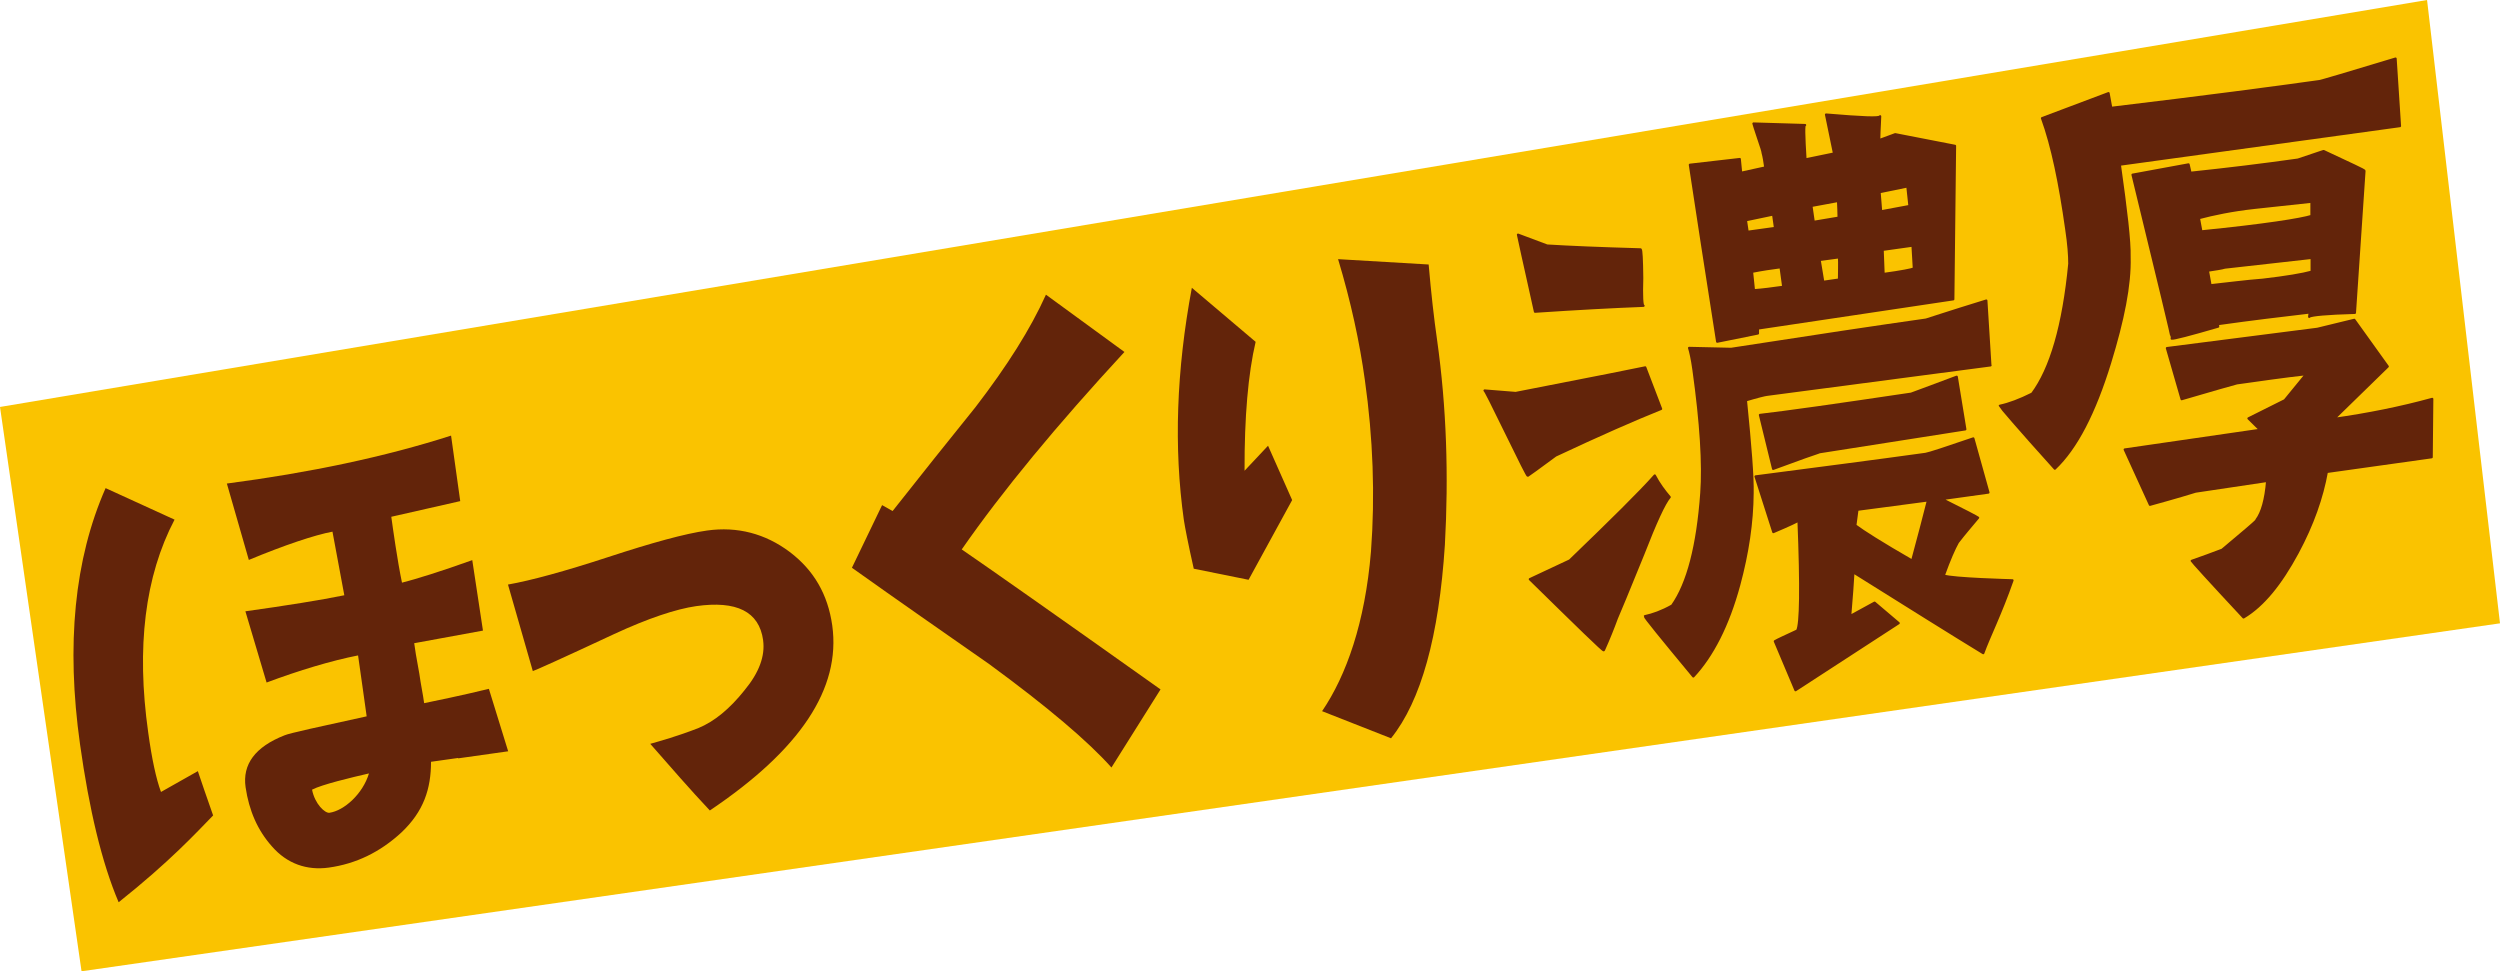
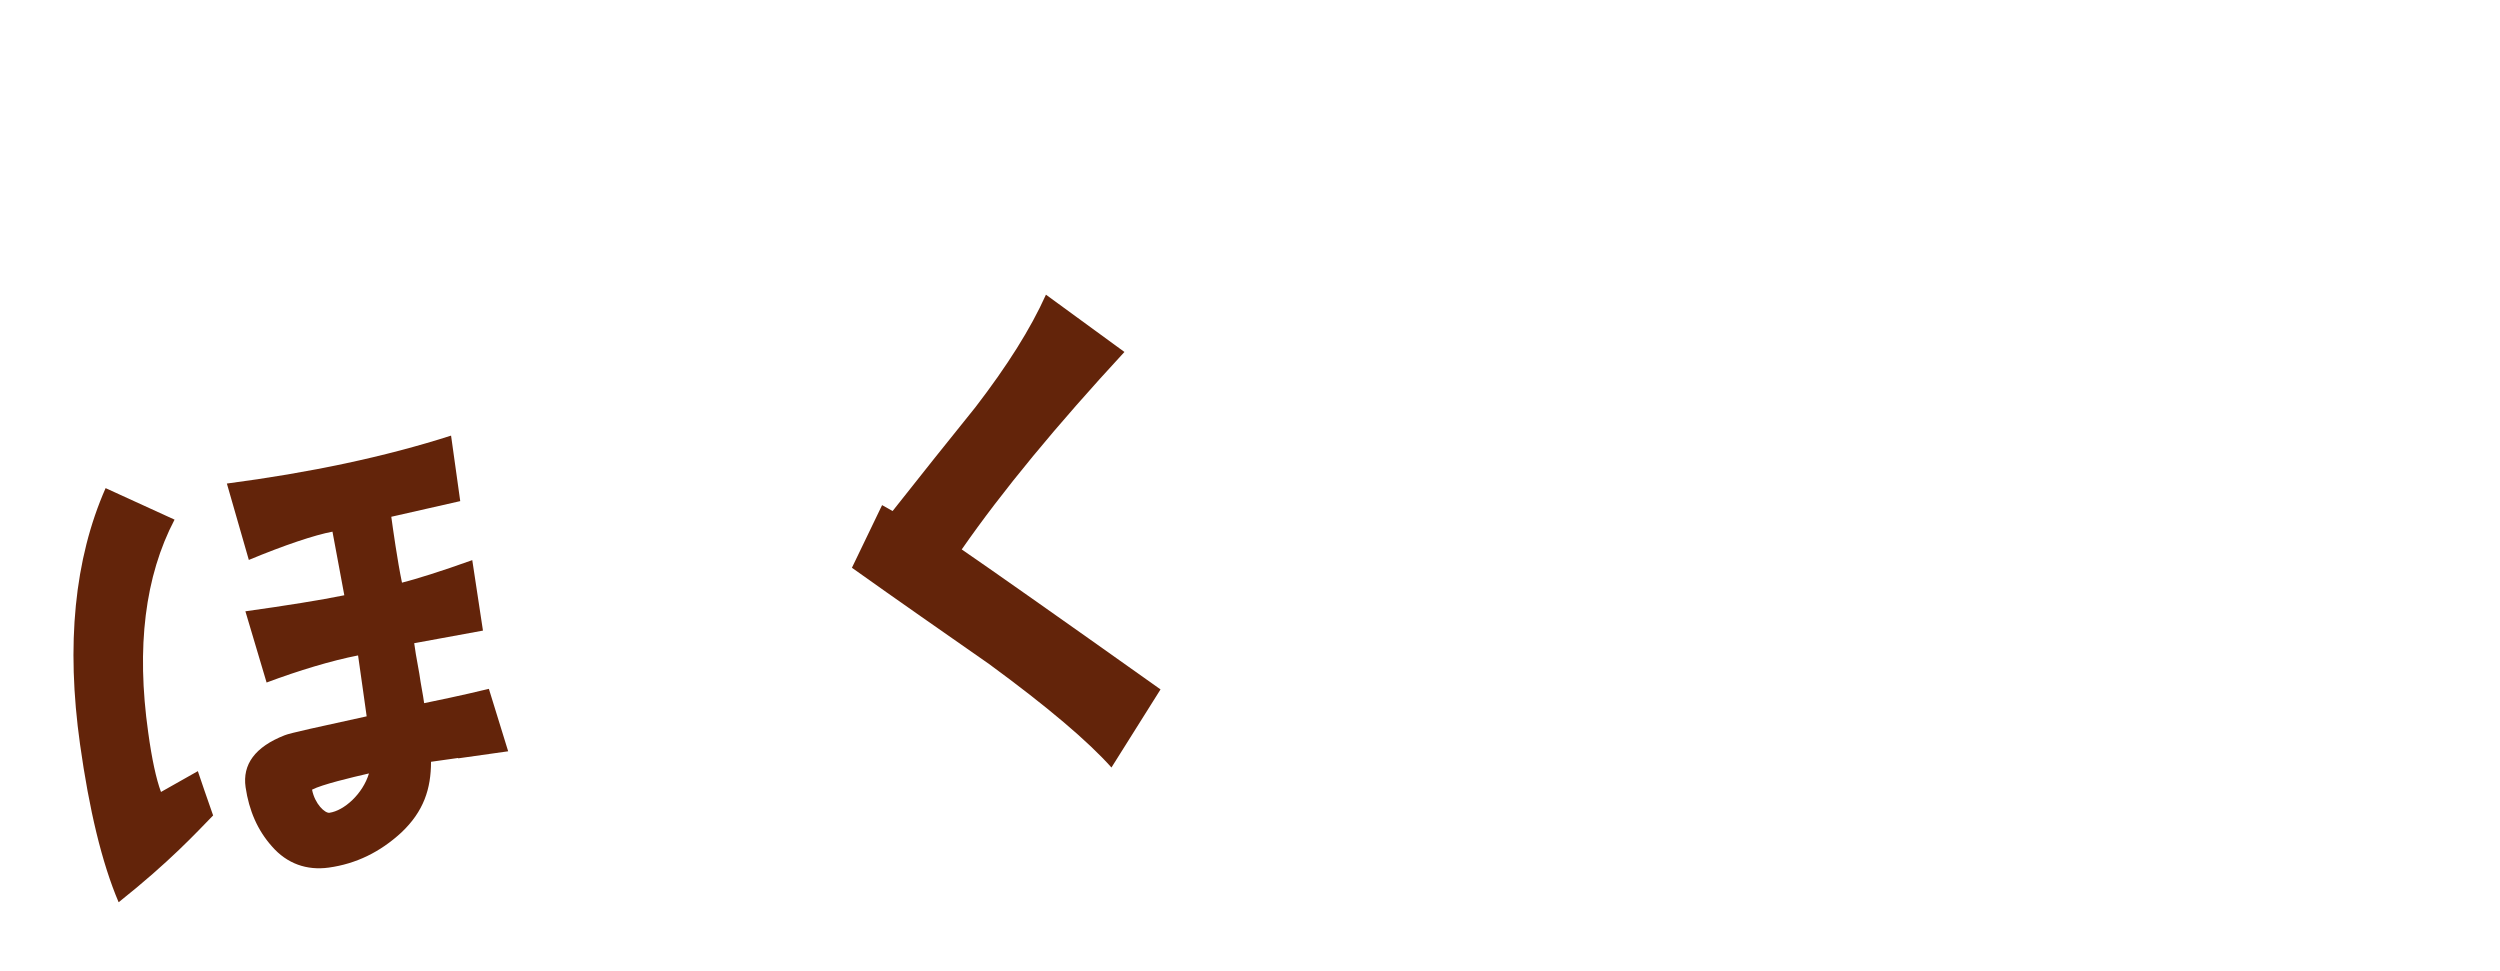
<svg xmlns="http://www.w3.org/2000/svg" id="_レイヤー_1" viewBox="0 0 130.91 50.86">
-   <polygon points="130.91 32.64 4.27 50.86 0 21.31 127.09 0 130.91 32.64" fill="#fac300" />
  <path d="M6.21,47.24c-.88-2.07-1.54-4.85-2.02-8.27-.73-5.2-.3-9.69,1.34-13.41l3.61,1.65c-1.55,2.96-2.01,6.68-1.38,11.14.19,1.39.42,2.45.67,3.12.54-.31,1.2-.68,1.93-1.09.2.6.46,1.35.8,2.32-.89.91-2.25,2.4-4.94,4.54ZM23.99,39.69l-1.42.2c0,1.41-.38,2.6-1.56,3.71-1.11,1.02-2.36,1.63-3.79,1.83-1.15.16-2.19-.2-2.98-1.11-.75-.84-1.2-1.87-1.38-3.1-.17-1.19.49-2.11,2.05-2.72.26-.11,1.82-.45,4.29-.99-.11-.77-.25-1.81-.45-3.19-1.38.27-3.11.79-4.79,1.42l-1.11-3.73c2.08-.29,3.96-.59,5.18-.84l-.62-3.33c-.92.17-2.53.71-4.38,1.48l-1.15-4c4.35-.57,8.28-1.4,11.74-2.51l.48,3.43-3.61.82c.08.58.32,2.31.56,3.45.68-.17,2.07-.6,3.68-1.18l.56,3.69-3.6.66c.03.23.11.77.27,1.61.08.58.19,1.07.25,1.53.57-.12,1.87-.38,3.39-.75l1.01,3.27c-.58.08-1.46.21-2.62.37ZM19.32,40.5c-.91.21-2.47.58-2.98.85.15.76.68,1.24.91,1.21.77-.11,1.75-.99,2.07-2.06Z" fill="#63240a" />
-   <path d="M39.96,33.52c-.21-1.5-1.39-2.08-3.51-1.78-1.04.15-2.5.63-4.31,1.47-2.76,1.29-4.17,1.92-4.24,1.93l-1.3-4.53c1.19-.21,2.96-.69,5.25-1.44,2.29-.75,4.03-1.23,5.18-1.39,1.58-.22,3.04.16,4.32,1.12,1.27.96,2,2.23,2.23,3.85.46,3.31-1.68,6.51-6.41,9.69-1.01-1.07-2.04-2.26-3.12-3.49.53-.15,1.4-.39,2.51-.82.85-.35,1.66-1.02,2.43-1.99.77-.93,1.08-1.8.97-2.61Z" fill="#63240a" />
  <path d="M51.79,34.77c-2.39-1.67-4.78-3.33-7.18-5.04l1.58-3.28.55.31c1.43-1.81,2.87-3.62,4.34-5.44,1.66-2.16,2.88-4.09,3.69-5.89l4.11,3c-3.54,3.83-6.4,7.29-8.52,10.34,1.43.98,4.92,3.43,10.41,7.33l-2.57,4.09c-1.21-1.36-3.35-3.18-6.41-5.42Z" fill="#63240a" />
-   <path d="M67.66,26.19l-2.28,4.17-2.87-.58c-.3-1.33-.46-2.17-.52-2.56-.53-3.77-.39-7.83.42-12.15l3.34,2.83c-.39,1.66-.59,3.93-.58,6.75l1.23-1.31,1.26,2.84ZM70.06,13.57l4.75.28c.13,1.51.28,2.83.44,3.94.5,3.54.61,7.14.41,10.74-.31,4.79-1.25,8.18-2.82,10.13l-3.61-1.42c1.27-1.87,2.25-4.63,2.56-8.36.22-2.93.11-5.94-.32-8.98-.27-1.96-.73-4.1-1.4-6.32Z" fill="#63240a" />
-   <path d="M79.37,20.58c4.21-.82,6.47-1.27,6.78-1.34.56,1.46.83,2.17.83,2.17-1.4.56-3.24,1.37-5.52,2.44-.45.32-.92.69-1.46,1.06-.03,0-.4-.73-1.13-2.23s-1.1-2.23-1.13-2.23l1.62.13ZM85.99,14.55c-.03.99,0,1.47.07,1.46-1.56.06-3.45.16-5.68.31-.28-1.3-.6-2.66-.89-4.03l1.52.57c1.12.07,2.77.14,4.9.2.04.03.07.51.08,1.49ZM80.11,30.33l2.09-.98c2.19-2.11,3.69-3.59,4.45-4.45.22.43.51.81.78,1.13-.28.33-.73,1.31-1.38,2.98-.8,1.98-1.27,3.09-1.39,3.37-.19.52-.41,1.07-.68,1.67-.03.04-1.32-1.22-3.86-3.71ZM104.23,19.13l-11.7,1.54c-.1.01-.48.1-1.11.29.24,2.39.37,4.01.35,4.86-.01,1.54-.25,3.14-.7,4.81-.58,2.14-1.41,3.73-2.4,4.79-1.7-2.05-2.56-3.11-2.54-3.15.41-.09.88-.25,1.43-.56.82-1.16,1.33-3.13,1.53-5.88.11-1.52-.02-3.66-.41-6.46-.08-.58-.17-.96-.23-1.15l2.2.05c4.32-.67,7.72-1.18,10.19-1.53.03,0,1.06-.35,3.17-1l.21,3.37ZM91.1,8.34l.07.71,1.27-.28c-.04-.29-.08-.55-.14-.77,0-.06-.08-.32-.24-.78s-.23-.72-.24-.75l2.7.08c-.07-.06-.06.53.02,1.8l1.5-.31-.42-2.04c1.89.16,2.81.2,2.83.09,0,.23-.04.63-.05,1.25l.84-.31,3.13.61-.09,8.03-10.23,1.53v.26s-2.13.43-2.13.43c-.58-3.68-1.05-6.76-1.43-9.26l2.61-.3ZM91.42,11.53l.09.61c.29-.04.77-.11,1.44-.2l-.1-.71c-.41.09-.89.19-1.43.3ZM93.24,13.99c-.45.06-.96.13-1.5.24l.1.97c.45-.03.97-.1,1.54-.18l-.14-1.03ZM97.05,29.95c-.03.5-.08,1.29-.17,2.31.3-.17.73-.4,1.28-.7l1.26,1.07-5.4,3.51-1.08-2.56c.15-.09.55-.27,1.17-.56.18-.32.21-2.25.07-5.77-.03.04-.49.26-1.32.61l-.93-2.91c3.28-.43,6.24-.81,8.9-1.18.19-.03,1.04-.31,2.5-.81l.79,2.83-2.44.34c1.23.61,1.87.95,1.9.98-.34.41-.7.82-1.06,1.29-.18.32-.43.88-.74,1.74.45.17,3.6.25,3.6.25-.61,1.75-1.22,2.95-1.53,3.81-1.61-.98-3.87-2.4-6.78-4.22l-.04-.03ZM95.25,23.69c-.19.06-1,.34-2.4.86l-.69-2.82c1.32-.15,3.95-.52,7.9-1.11.03,0,.84-.31,2.4-.89l.45,2.75-7.65,1.2ZM94.97,11.62l1.31-.22c0-.29-.02-.59-.03-.88l-1.4.26.12.83ZM96.31,13.47l-1.03.14.19,1.15.83-.12c0-.43.02-.82,0-1.18ZM97.16,27.52c.4.3,1.37.92,2.97,1.84.32-1.19.6-2.24.83-3.16l-3.7.49-.11.83ZM98.49,11.07l1.5-.28-.11-1.03c-.48.1-.95.2-1.46.3l.08,1ZM98.62,14.35c.96-.13,1.5-.24,1.6-.29-.02-.36-.04-.75-.07-1.2l-1.57.22.05,1.27Z" fill="#63240a" stroke="#63240a" stroke-linecap="round" stroke-linejoin="round" stroke-width=".12" />
-   <path d="M106.4,20.63c.99-1.32,1.65-3.6,1.96-6.82,0-.43-.04-1.01-.16-1.81-.34-2.41-.74-4.35-1.27-5.81l3.48-1.31.14.77c4.92-.59,8.56-1.07,10.9-1.4.06,0,1.38-.39,3.99-1.18l.23,3.53-14.67,2.02c.34,2.41.53,4.02.51,4.84.04,1.47-.33,3.29-1.02,5.54-.81,2.63-1.76,4.47-2.89,5.54-1.94-2.15-2.88-3.26-2.88-3.29.48-.1,1.04-.31,1.68-.63ZM118.16,27.22c.28-.37.48-1.05.56-2.04l-3.75.56c-.19.06-.97.3-2.39.69l-1.32-2.89,7.09-1.03c-.15-.14-.34-.34-.61-.6l1.9-.95,1.12-1.37c-1.19.13-2.41.31-3.63.48-.25.07-1.2.33-2.89.83l-.77-2.67,7.88-1.01s.63-.15,1.93-.47l1.75,2.44-2.82,2.75c1.77-.25,3.48-.59,5.15-1.05l-.03,3.05-5.49.77c-.24,1.34-.73,2.75-1.53,4.24-.88,1.63-1.8,2.77-2.83,3.38-1.81-1.94-2.7-2.93-2.71-2.96.5-.17,1.03-.37,1.59-.58,1.08-.91,1.7-1.42,1.81-1.56ZM120.92,16.59s.01-.13.03-.23c-1.45.17-3.06.36-4.82.61l.02.13c-1.51.44-2.33.65-2.43.63.03-.04-.67-2.88-2.05-8.58l2.93-.54.1.44c1.9-.2,3.8-.43,5.63-.69,0,0,.47-.16,1.34-.45,1.44.68,2.17,1,2.14,1.04l-.5,7.43c-1.47.04-2.27.12-2.39.2ZM115.26,12.12c3.32-.33,5.25-.64,5.78-.81v-.75c-1.01.11-1.97.21-2.97.32-1.19.13-2.18.34-2.93.54l.13.7ZM121.05,14.22v-.72s-4.55.51-4.55.51c-.16.05-.44.09-.89.16l.14.77c.94-.1,1.83-.22,2.74-.29,1.22-.14,2.09-.29,2.56-.42Z" fill="#63240a" stroke="#63240a" stroke-linecap="round" stroke-linejoin="round" stroke-width=".12" />
</svg>